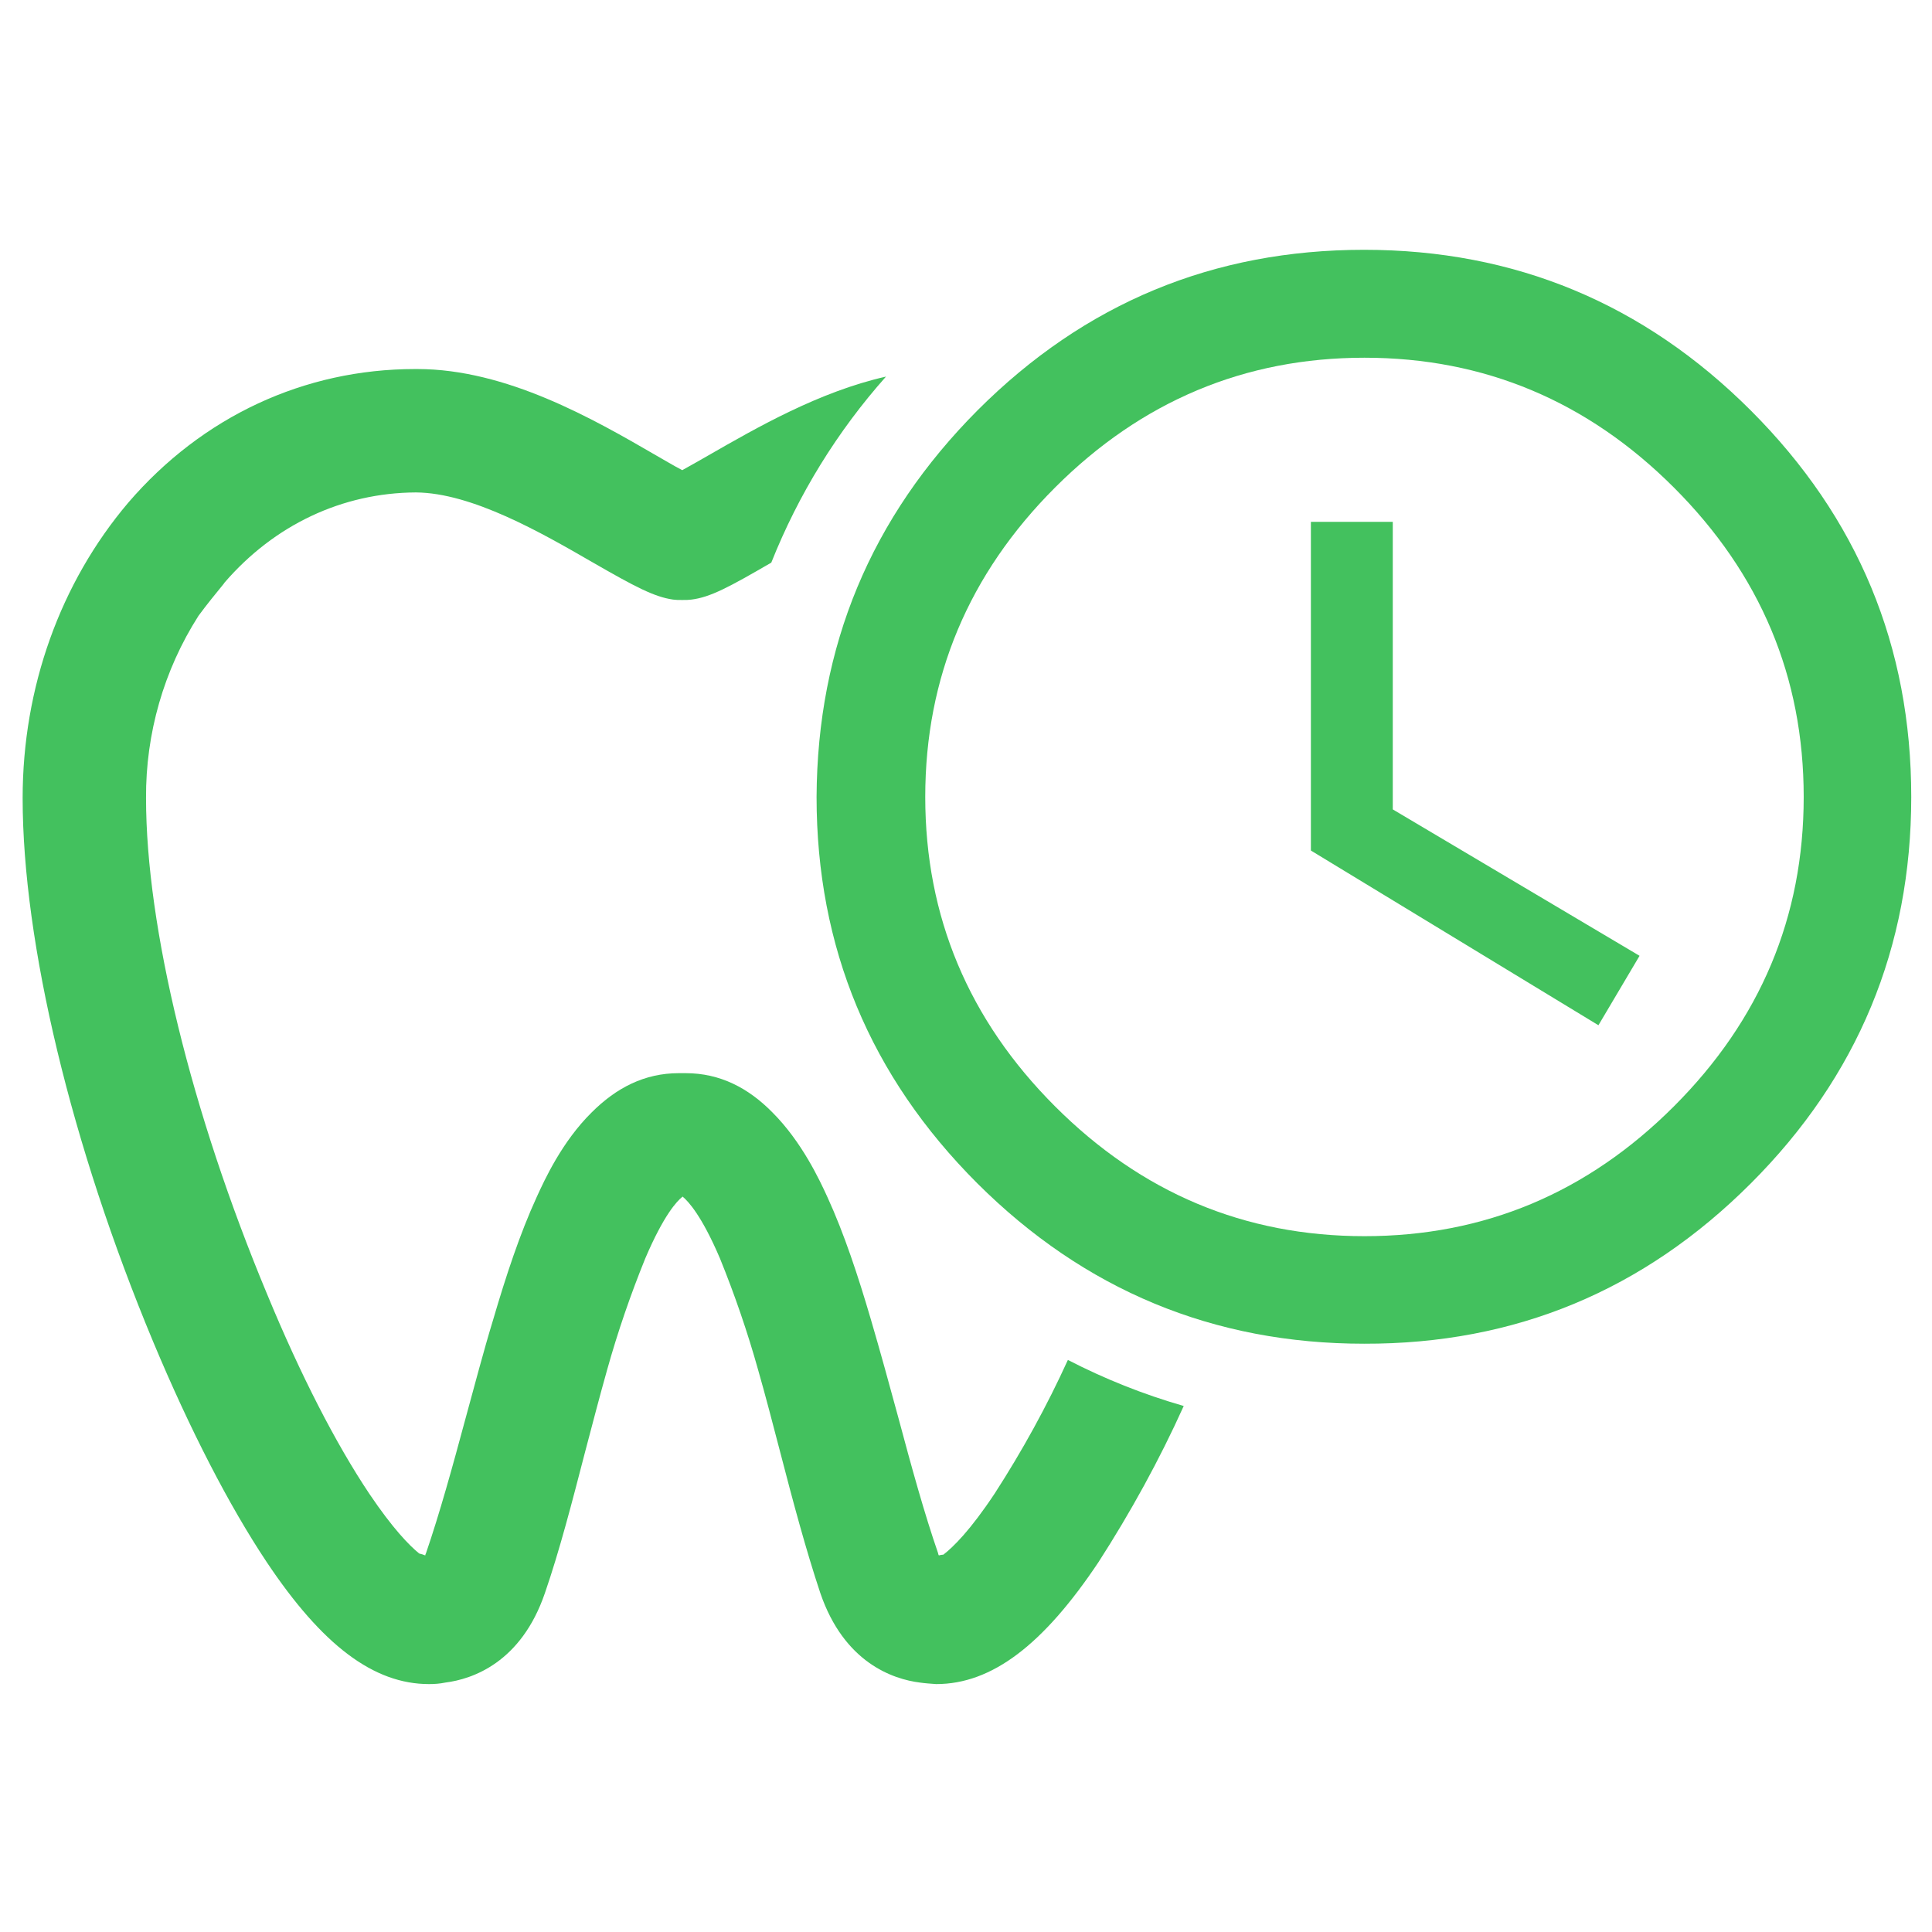
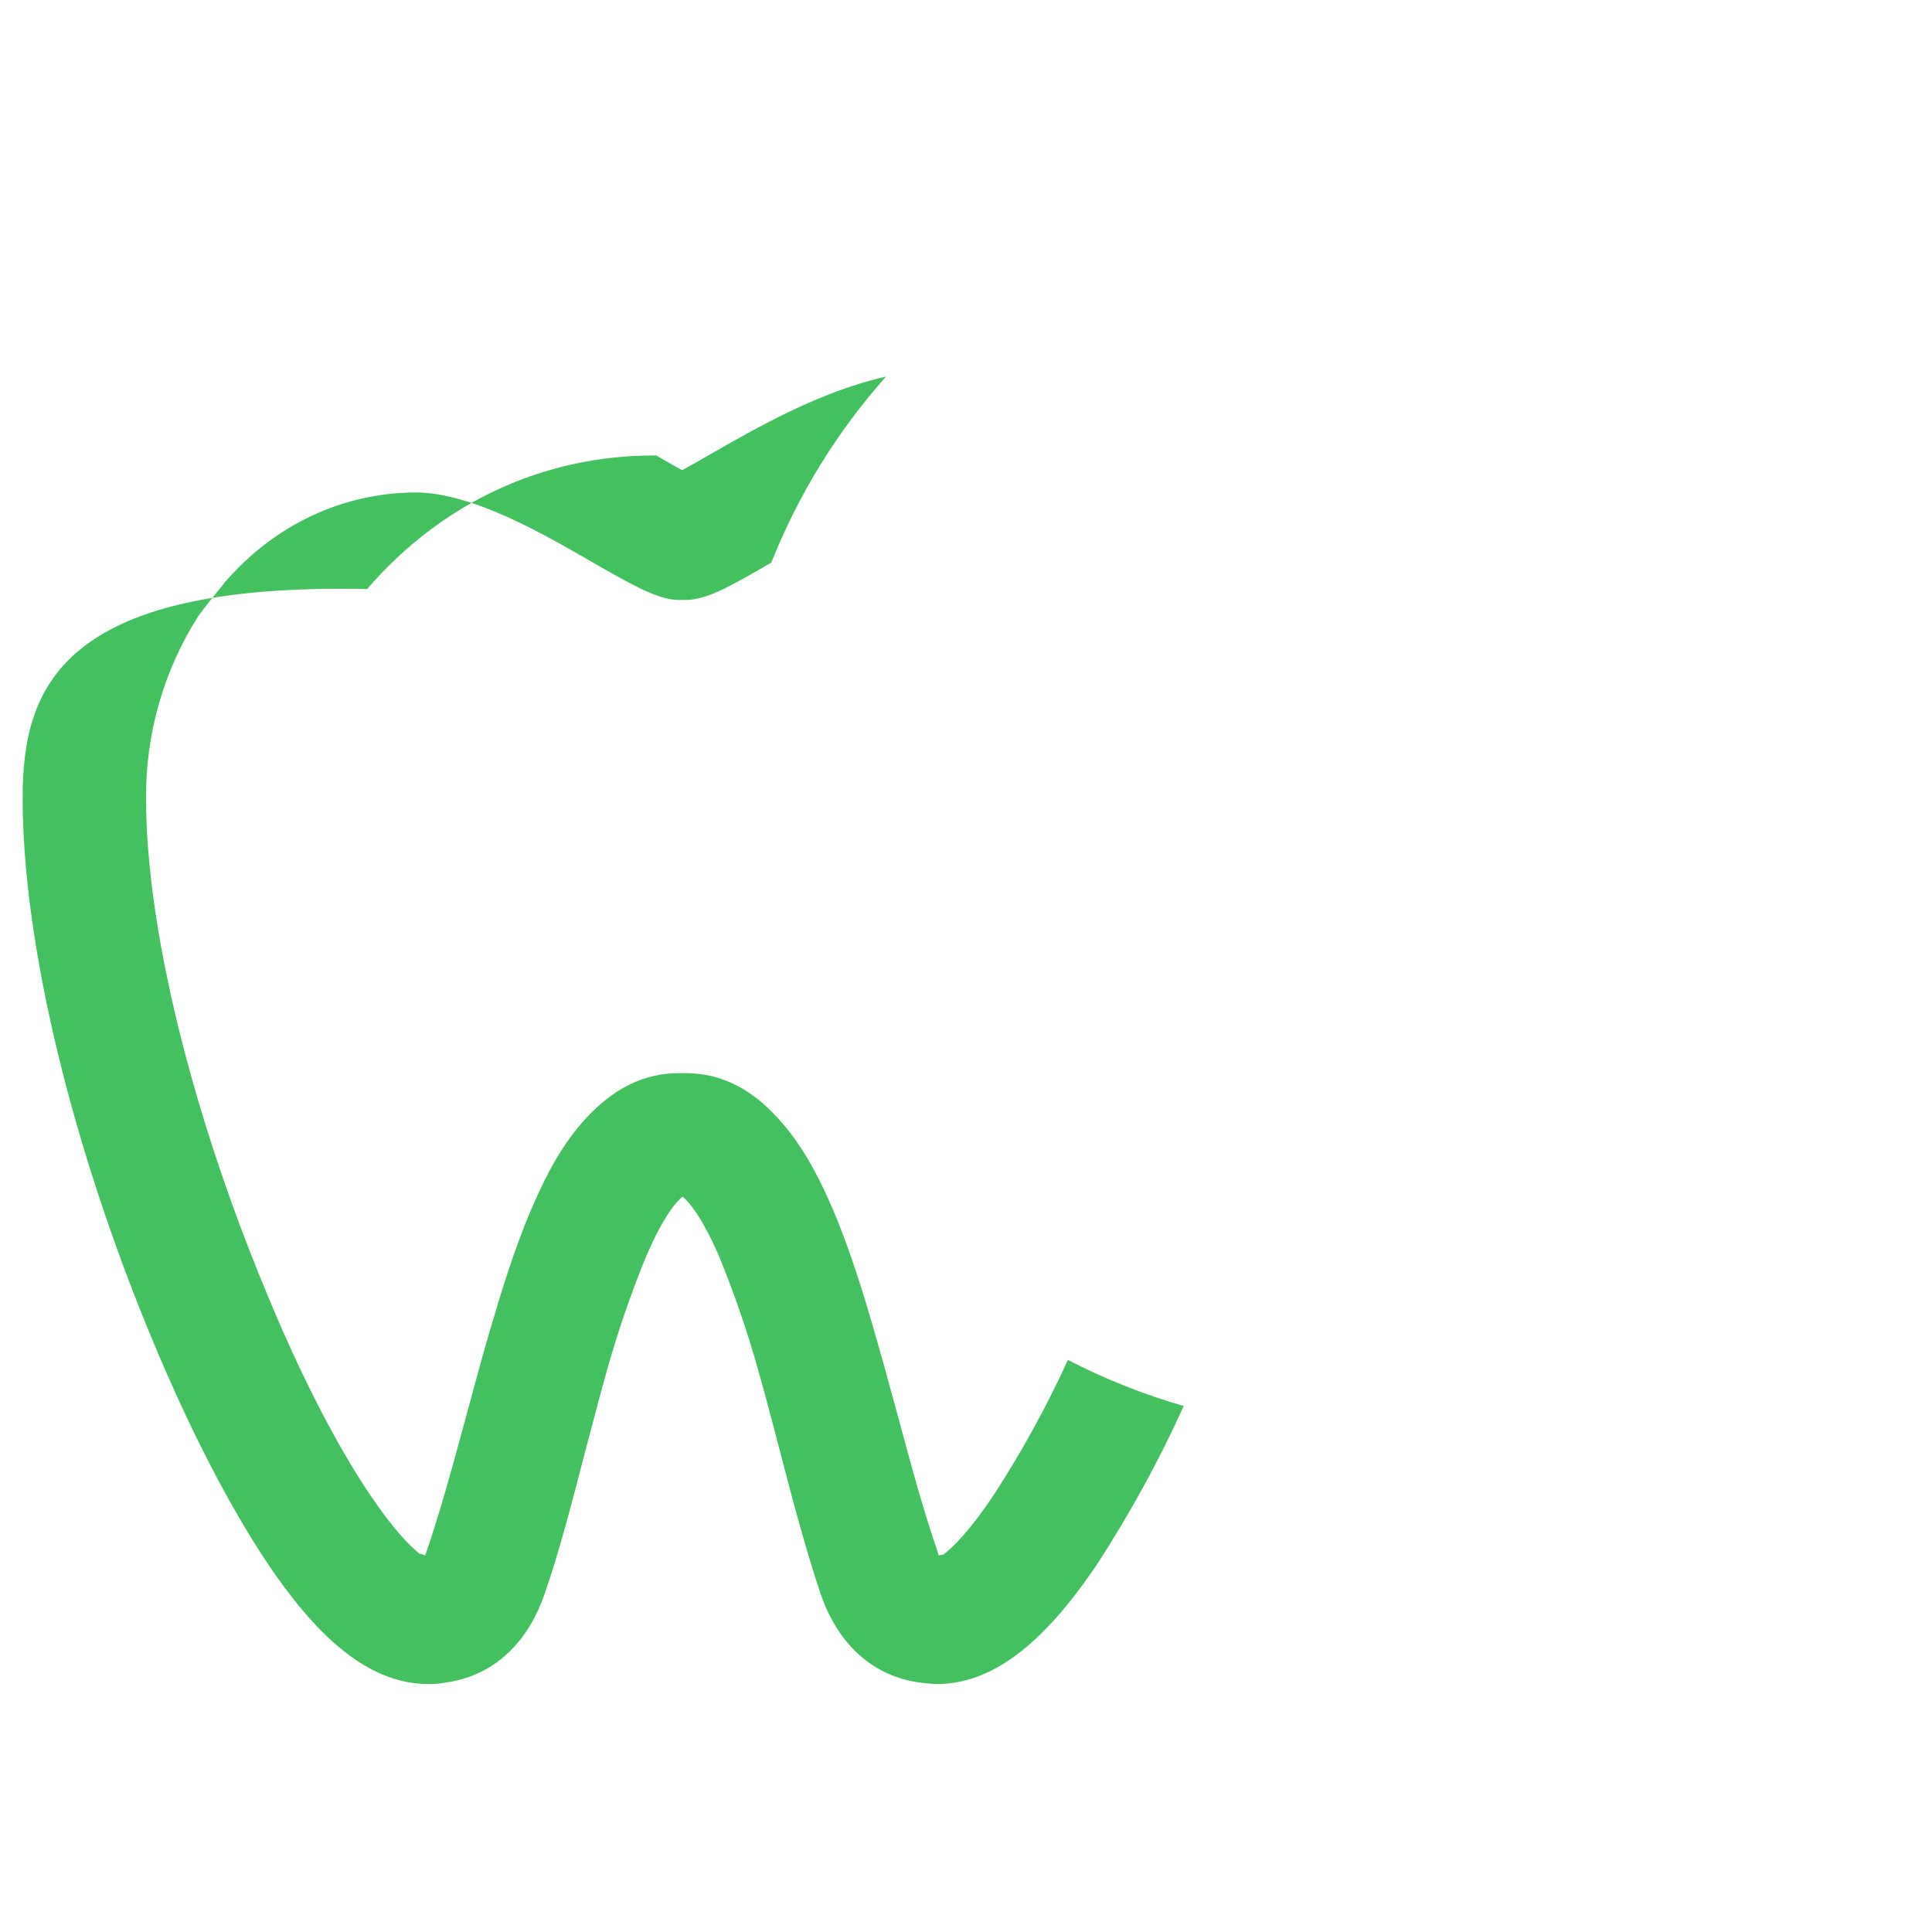
<svg xmlns="http://www.w3.org/2000/svg" version="1.1" id="Ebene_1" x="0px" y="0px" viewBox="0 0 512 512" style="enable-background:new 0 0 512 512;" xml:space="preserve">
  <style type="text/css">
	.st0{fill:#43C15E;}
</style>
  <title>za_zuverlaessig</title>
-   <path class="st0" d="M283,360.4c-5.6,12.3-12.1,24.1-19.4,35.4c-6.5,9.8-11,14.2-13.6,16.2c-0.4,0-0.8,0.1-1.2,0.2  c-0.1-0.2-0.2-0.4-0.2-0.6c-3.6-10.4-7-22.7-10.5-35.8c-2.4-8.8-4.8-17.6-7.3-26.1c-3.4-11.6-7.1-22.8-11.5-32.4  c-2.1-4.6-6.8-14.7-14.6-22.5c-6.4-6.5-13.9-10.4-23-10.4h-1.8c-9.1,0-16.6,3.9-23.1,10.4c-7.9,7.8-12.5,17.9-14.6,22.5  c-4.4,9.6-8.1,20.8-11.5,32.4c-2.6,8.5-4.9,17.4-7.3,26.1c-3.5,13-6.9,25.3-10.5,35.8c-0.1,0.2-0.2,0.4-0.2,0.6  c-0.5-0.2-1.1-0.4-1.6-0.5c-2.6-2.1-7-6.6-13.2-15.8C89,382.6,79.6,364.3,70.8,343c-20.1-48.2-32.1-97.3-32.1-131.5  c-0.1-17.1,4.7-33.9,13.9-48.3c2.2-3,4.5-5.8,6.7-8.5l0.2-0.3c13.2-15.3,31.2-23.8,50.7-23.9c14.9,0.1,33.3,10.7,46.8,18.5  c11.3,6.5,16.4,9.2,21.4,9.9c0.7,0.1,1.4,0.1,2.1,0.1h0.3h0.3c0.7,0,1.4,0,2.1-0.1c5-0.6,10-3.3,21.2-9.8  c7.2-18.1,17.5-34.8,30.4-49.3c-17.7,4-34.2,13.5-47.1,20.9c-1.7,1-4.4,2.5-6.9,3.9c-2.5-1.3-5.1-2.9-6.9-3.9  c-16.7-9.7-39.7-22.9-63.3-22.9h-0.6c-29.4,0-56.4,12.6-76,35.4C16,154.4,6,182.2,6,211.5c0,38.3,12.9,92.1,34.6,144.1  c9.7,23.2,20.1,43.4,30.1,58.4c14.7,22,28.3,32.3,43,32.3c1.4,0,2.9-0.1,4.3-0.4c7.2-0.9,20.1-5.3,26.4-23.7  c3.9-11.3,7.2-24.1,10.7-37.6c1.9-7.2,3.8-14.5,5.8-21.6c2.8-10,6.2-19.9,10.1-29.5c4.9-11.5,8.4-15.2,9.8-16.3l0.1-0.1l0.1,0.1  c1.3,1.1,4.9,4.8,9.8,16.3c3.9,9.6,7.3,19.5,10.1,29.5c2,7,3.9,14.3,5.8,21.6c3.5,13.5,6.9,26.2,10.7,37.6  c6.3,18.4,19.2,22.8,26.4,23.7c1.4,0.2,2.9,0.3,4.3,0.4c14.7,0,28.3-10.3,43-32.3c8.5-13.2,16.1-27,22.6-41.4  C302.9,369.5,292.7,365.4,283,360.4z" />
-   <path class="st0" d="M259.1,108.7c28.4-28.4,62.5-42.5,102.4-42.5s74.1,14.2,102.5,42.6c28.4,28.4,42.5,62.5,42.5,102.4  s-14.2,74.1-42.5,102.4c-28.4,28.4-62.5,42.6-102.5,42.5c-39.9,0-74.1-14.2-102.5-42.5c-28.4-28.4-42.6-62.5-42.6-102.4  C216.6,171.2,230.8,137.1,259.1,108.7z M279.6,293.2c22.9,22.9,50.2,34.4,82,34.4s59.1-11.5,82-34.4c22.9-22.9,34.4-50.2,34.4-82  c0-31.8-11.5-59.1-34.4-82c-22.9-22.9-50.3-34.4-82-34.4s-59.1,11.5-82,34.4s-34.4,50.3-34.4,82S256.7,270.3,279.6,293.2  L279.6,293.2z M369.1,138.3v76.2l65.4,38.8l-10.9,18.4l-76.2-46.3v-87.1H369.1z" />
+   <path class="st0" d="M283,360.4c-5.6,12.3-12.1,24.1-19.4,35.4c-6.5,9.8-11,14.2-13.6,16.2c-0.4,0-0.8,0.1-1.2,0.2  c-0.1-0.2-0.2-0.4-0.2-0.6c-3.6-10.4-7-22.7-10.5-35.8c-2.4-8.8-4.8-17.6-7.3-26.1c-3.4-11.6-7.1-22.8-11.5-32.4  c-2.1-4.6-6.8-14.7-14.6-22.5c-6.4-6.5-13.9-10.4-23-10.4h-1.8c-9.1,0-16.6,3.9-23.1,10.4c-7.9,7.8-12.5,17.9-14.6,22.5  c-4.4,9.6-8.1,20.8-11.5,32.4c-2.6,8.5-4.9,17.4-7.3,26.1c-3.5,13-6.9,25.3-10.5,35.8c-0.1,0.2-0.2,0.4-0.2,0.6  c-0.5-0.2-1.1-0.4-1.6-0.5c-2.6-2.1-7-6.6-13.2-15.8C89,382.6,79.6,364.3,70.8,343c-20.1-48.2-32.1-97.3-32.1-131.5  c-0.1-17.1,4.7-33.9,13.9-48.3c2.2-3,4.5-5.8,6.7-8.5l0.2-0.3c13.2-15.3,31.2-23.8,50.7-23.9c14.9,0.1,33.3,10.7,46.8,18.5  c11.3,6.5,16.4,9.2,21.4,9.9c0.7,0.1,1.4,0.1,2.1,0.1h0.3h0.3c0.7,0,1.4,0,2.1-0.1c5-0.6,10-3.3,21.2-9.8  c7.2-18.1,17.5-34.8,30.4-49.3c-17.7,4-34.2,13.5-47.1,20.9c-1.7,1-4.4,2.5-6.9,3.9c-2.5-1.3-5.1-2.9-6.9-3.9  h-0.6c-29.4,0-56.4,12.6-76,35.4C16,154.4,6,182.2,6,211.5c0,38.3,12.9,92.1,34.6,144.1  c9.7,23.2,20.1,43.4,30.1,58.4c14.7,22,28.3,32.3,43,32.3c1.4,0,2.9-0.1,4.3-0.4c7.2-0.9,20.1-5.3,26.4-23.7  c3.9-11.3,7.2-24.1,10.7-37.6c1.9-7.2,3.8-14.5,5.8-21.6c2.8-10,6.2-19.9,10.1-29.5c4.9-11.5,8.4-15.2,9.8-16.3l0.1-0.1l0.1,0.1  c1.3,1.1,4.9,4.8,9.8,16.3c3.9,9.6,7.3,19.5,10.1,29.5c2,7,3.9,14.3,5.8,21.6c3.5,13.5,6.9,26.2,10.7,37.6  c6.3,18.4,19.2,22.8,26.4,23.7c1.4,0.2,2.9,0.3,4.3,0.4c14.7,0,28.3-10.3,43-32.3c8.5-13.2,16.1-27,22.6-41.4  C302.9,369.5,292.7,365.4,283,360.4z" />
</svg>